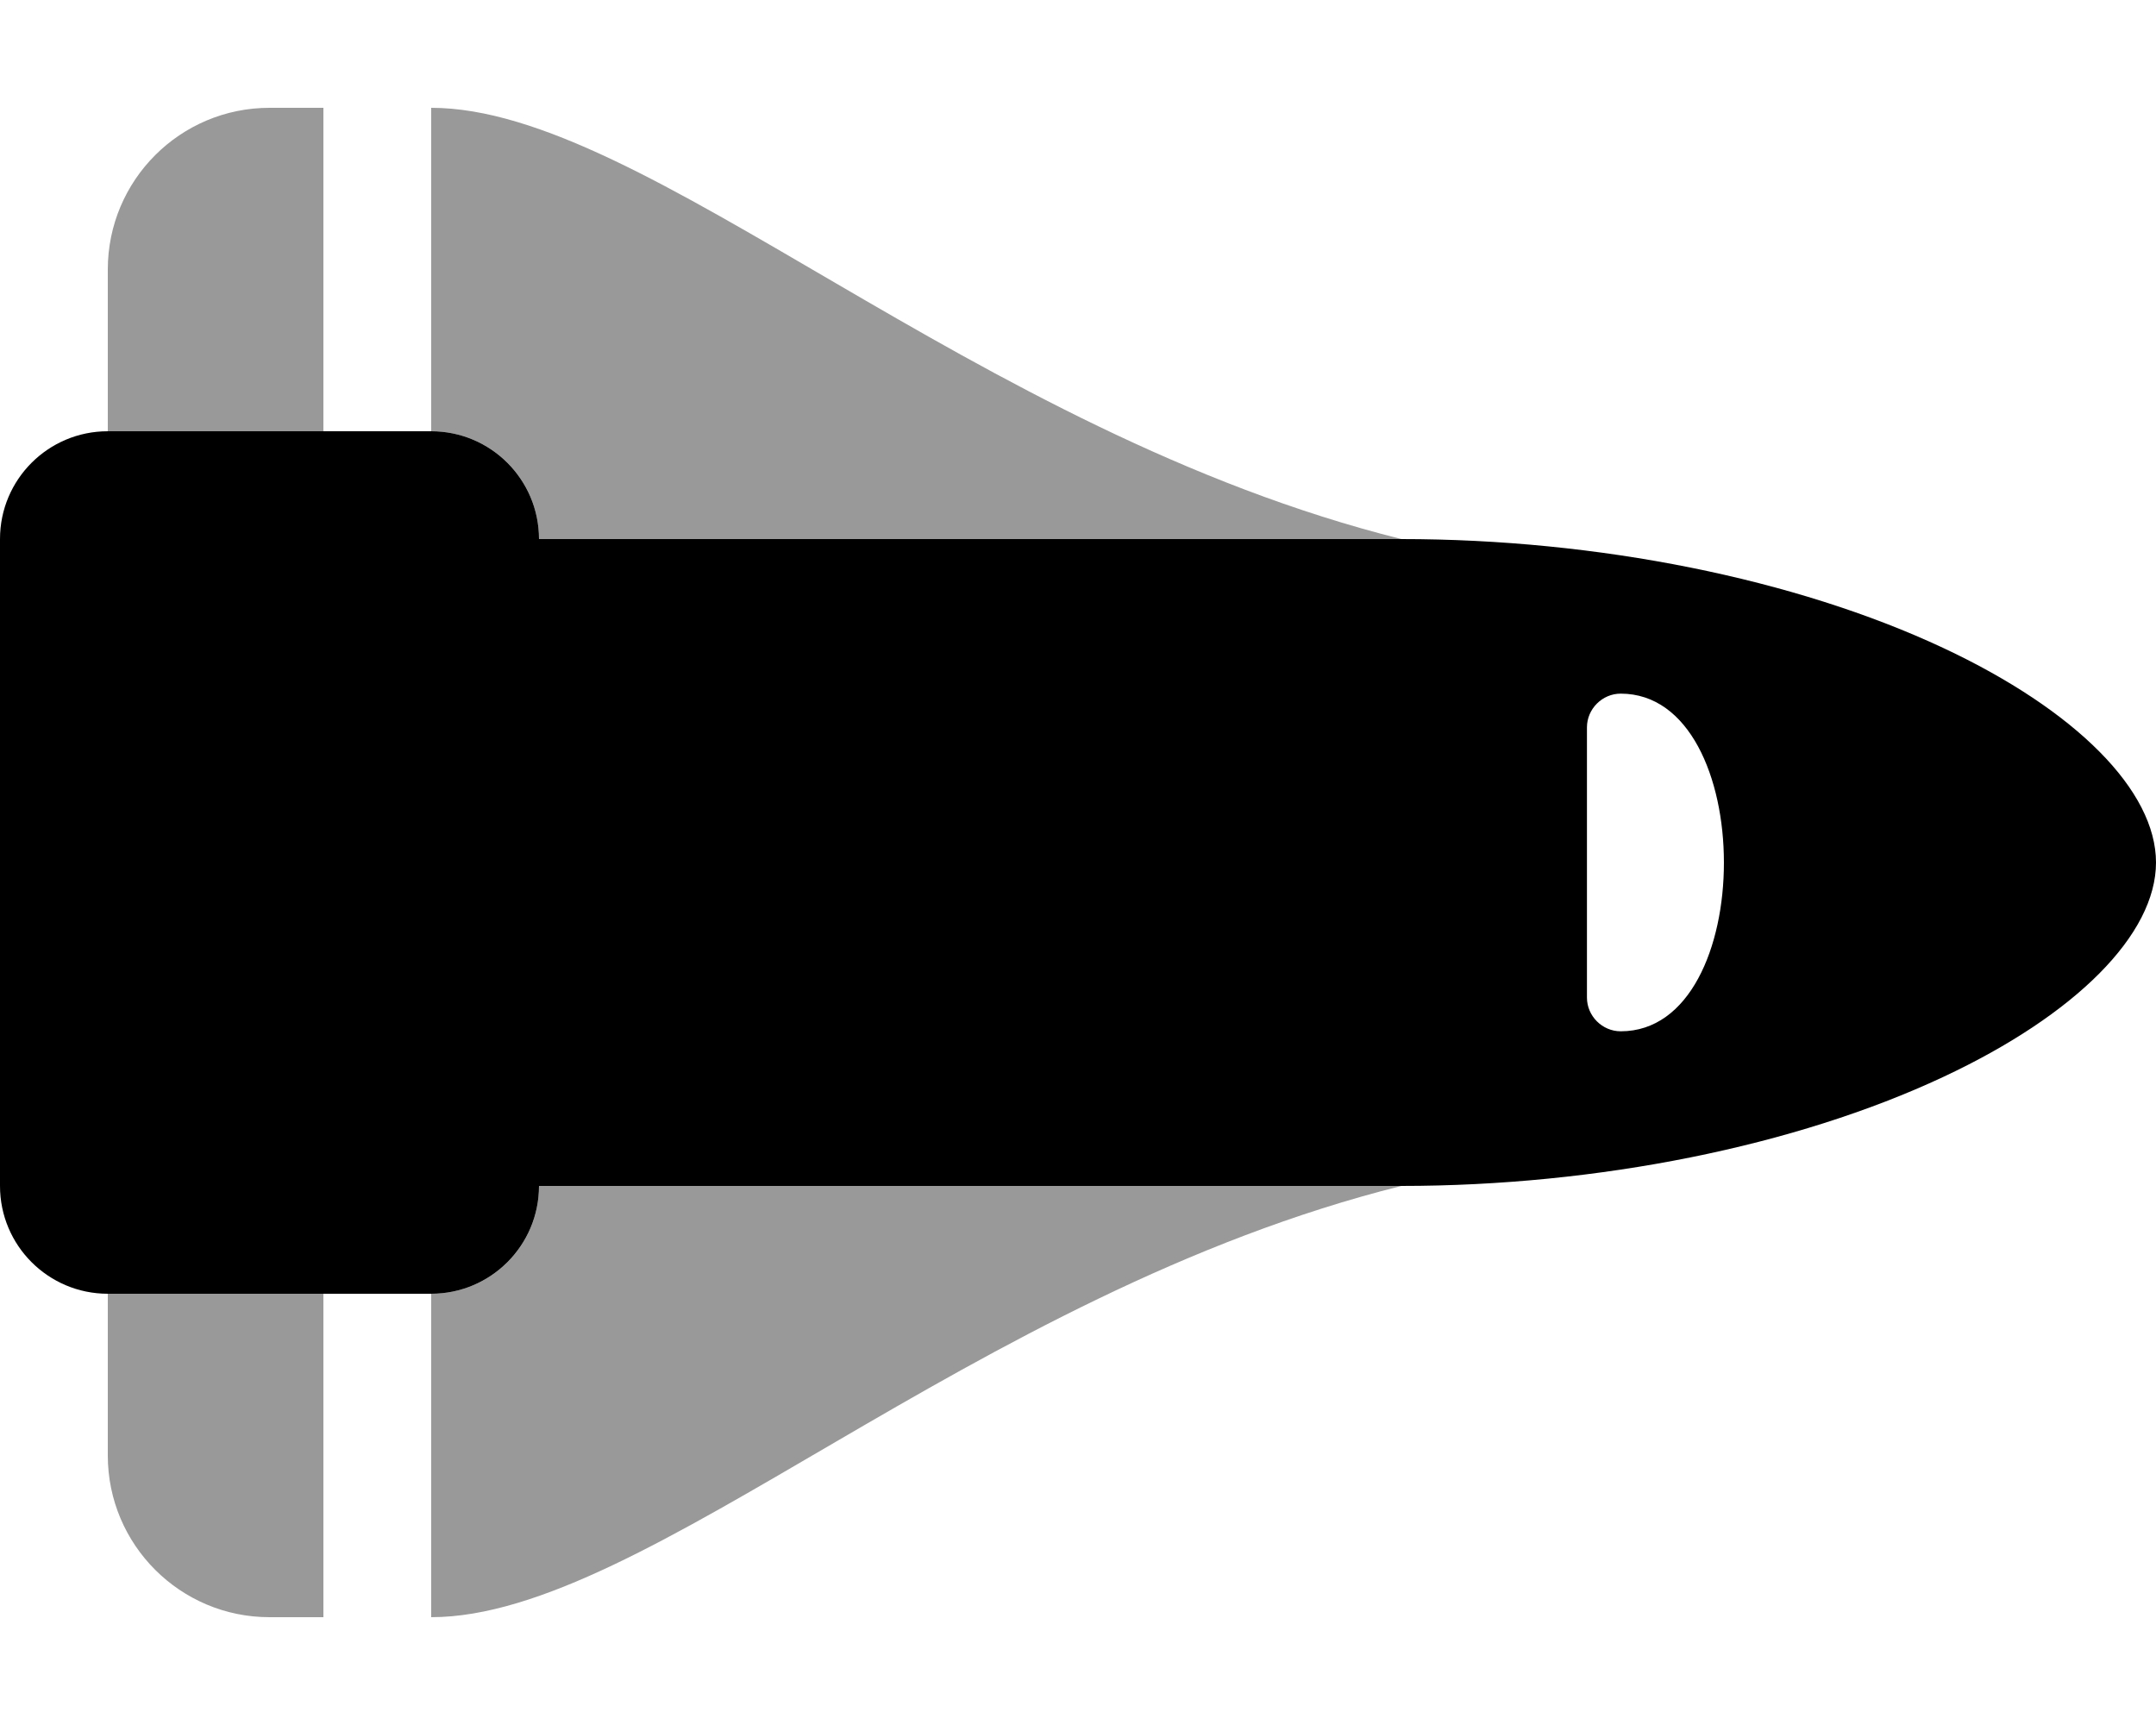
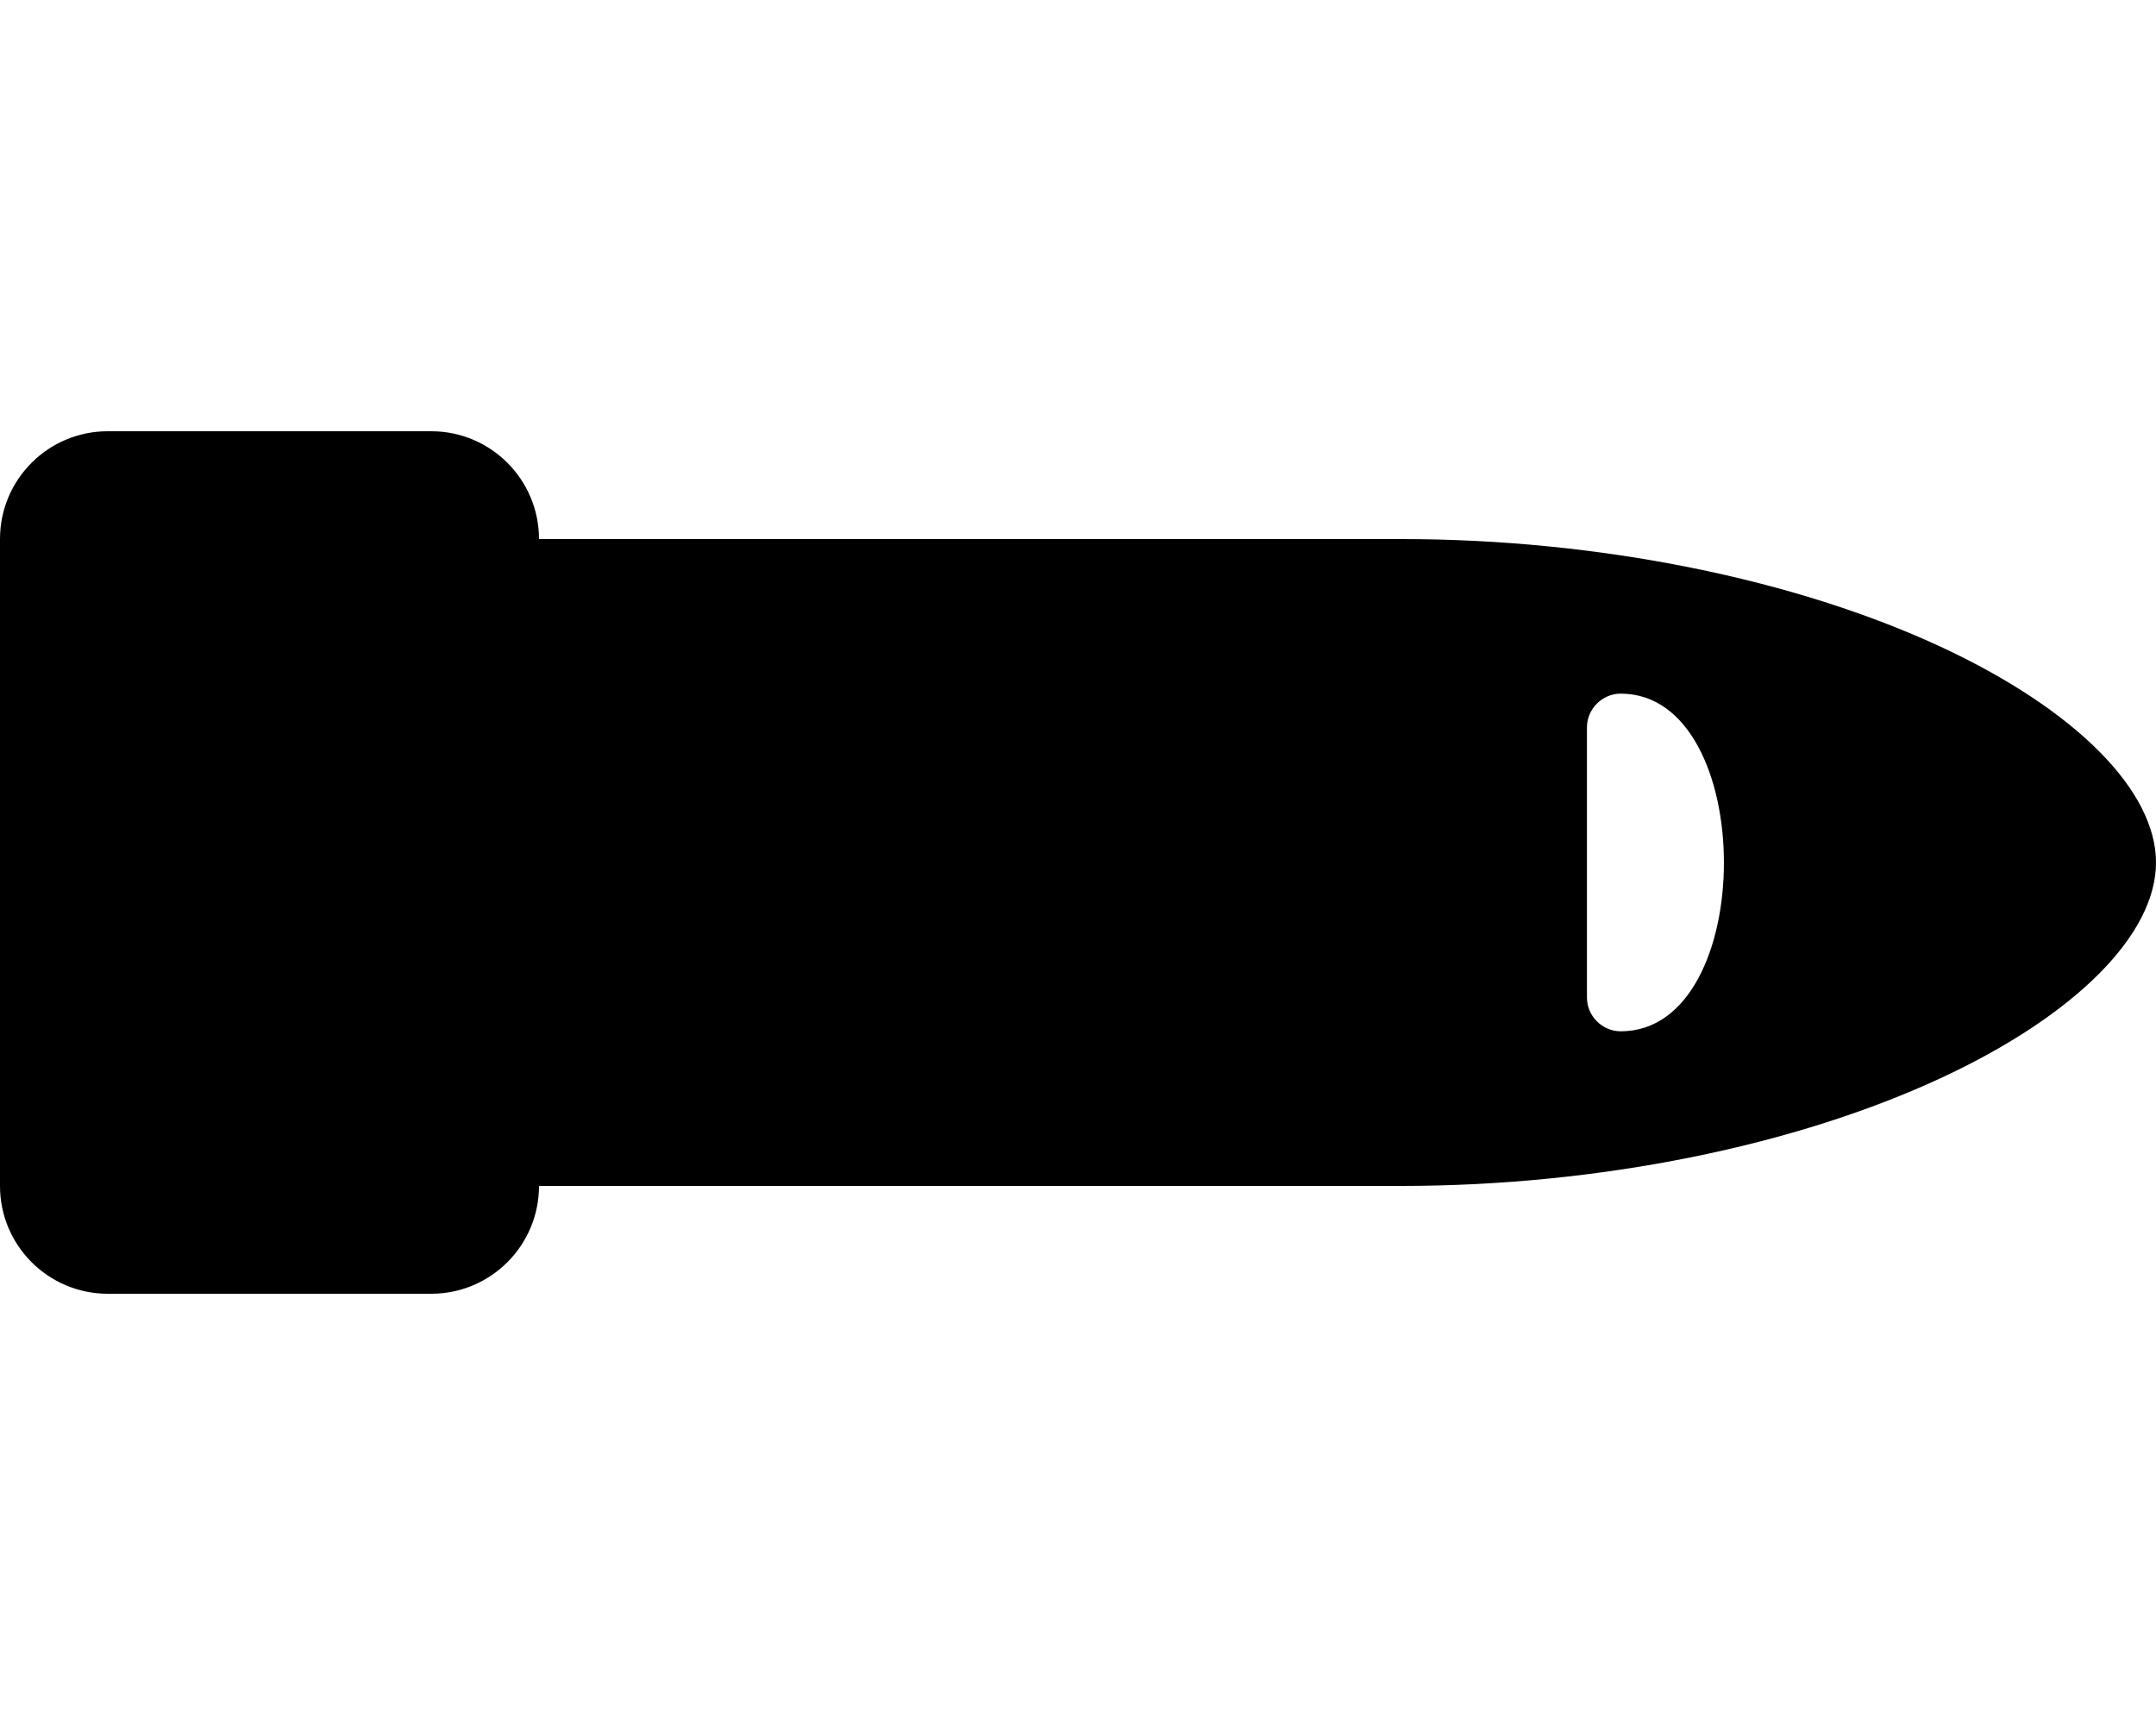
<svg xmlns="http://www.w3.org/2000/svg" viewBox="0 0 640 512">
  <defs>
    <style>.fa-secondary{opacity:.4}</style>
  </defs>
  <path class="fa-primary" d="M576.8 192.3C533 171.8 474.3 160 416 160H160c0-17.67-14.33-32-32-32H32C14.33 128 0 142.3 0 160v192c0 17.67 14.33 32 32 32h96c17.67 0 32-14.33 32-32h256c58.33 0 117-11.83 160.8-32.33C616.3 301.2 640 277.3 640 256C640 234.7 616.3 210.8 576.8 192.3zM481.1 306.1c-5.477 0-10.02-4.537-10.02-10.01V215.9c0-5.477 4.539-10.02 10.02-10.02C521.9 205.9 522 306.1 481.1 306.1z" />
-   <path class="fa-secondary" d="M32 432C32 458.5 53.49 480 80 480H96v-96H32V432zM160 160h256C288 128 192 32 128 32v96C145.7 128 160 142.3 160 160zM32 80V128h64V32H80C53.49 32 32 53.49 32 80zM128 384v96c64 0 160-96 288-128H160C160 369.7 145.7 384 128 384z" />
</svg>